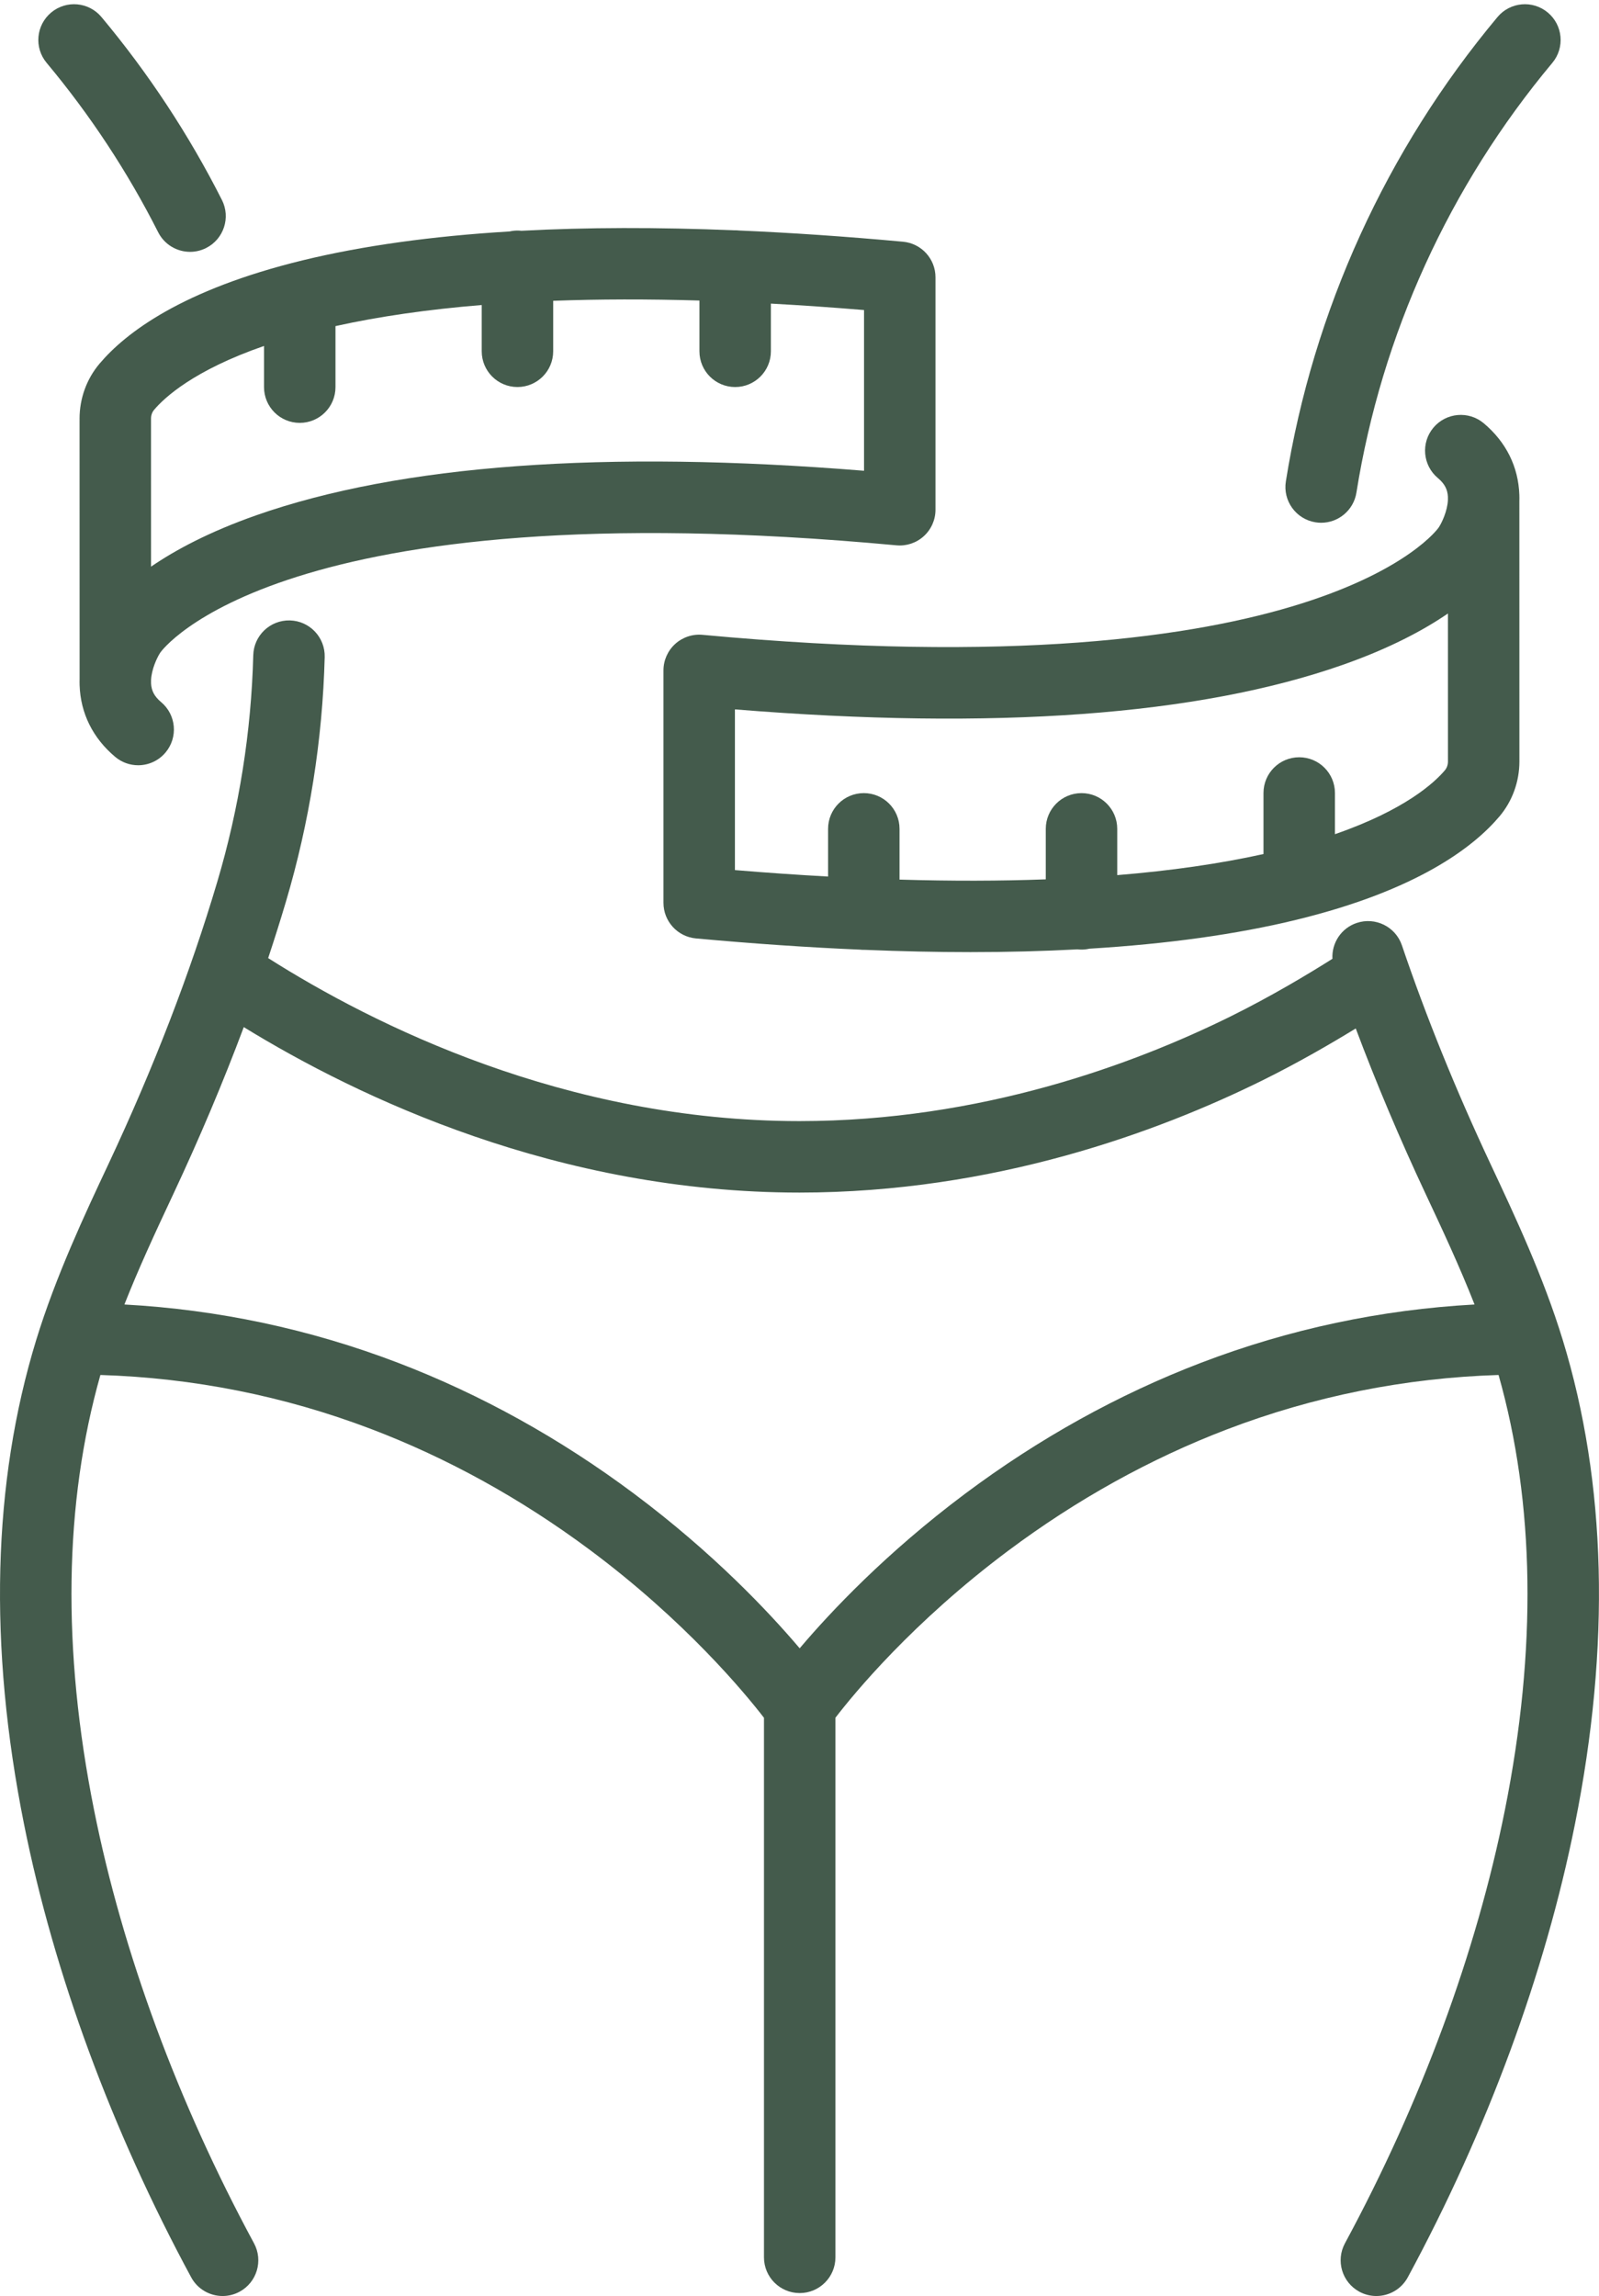
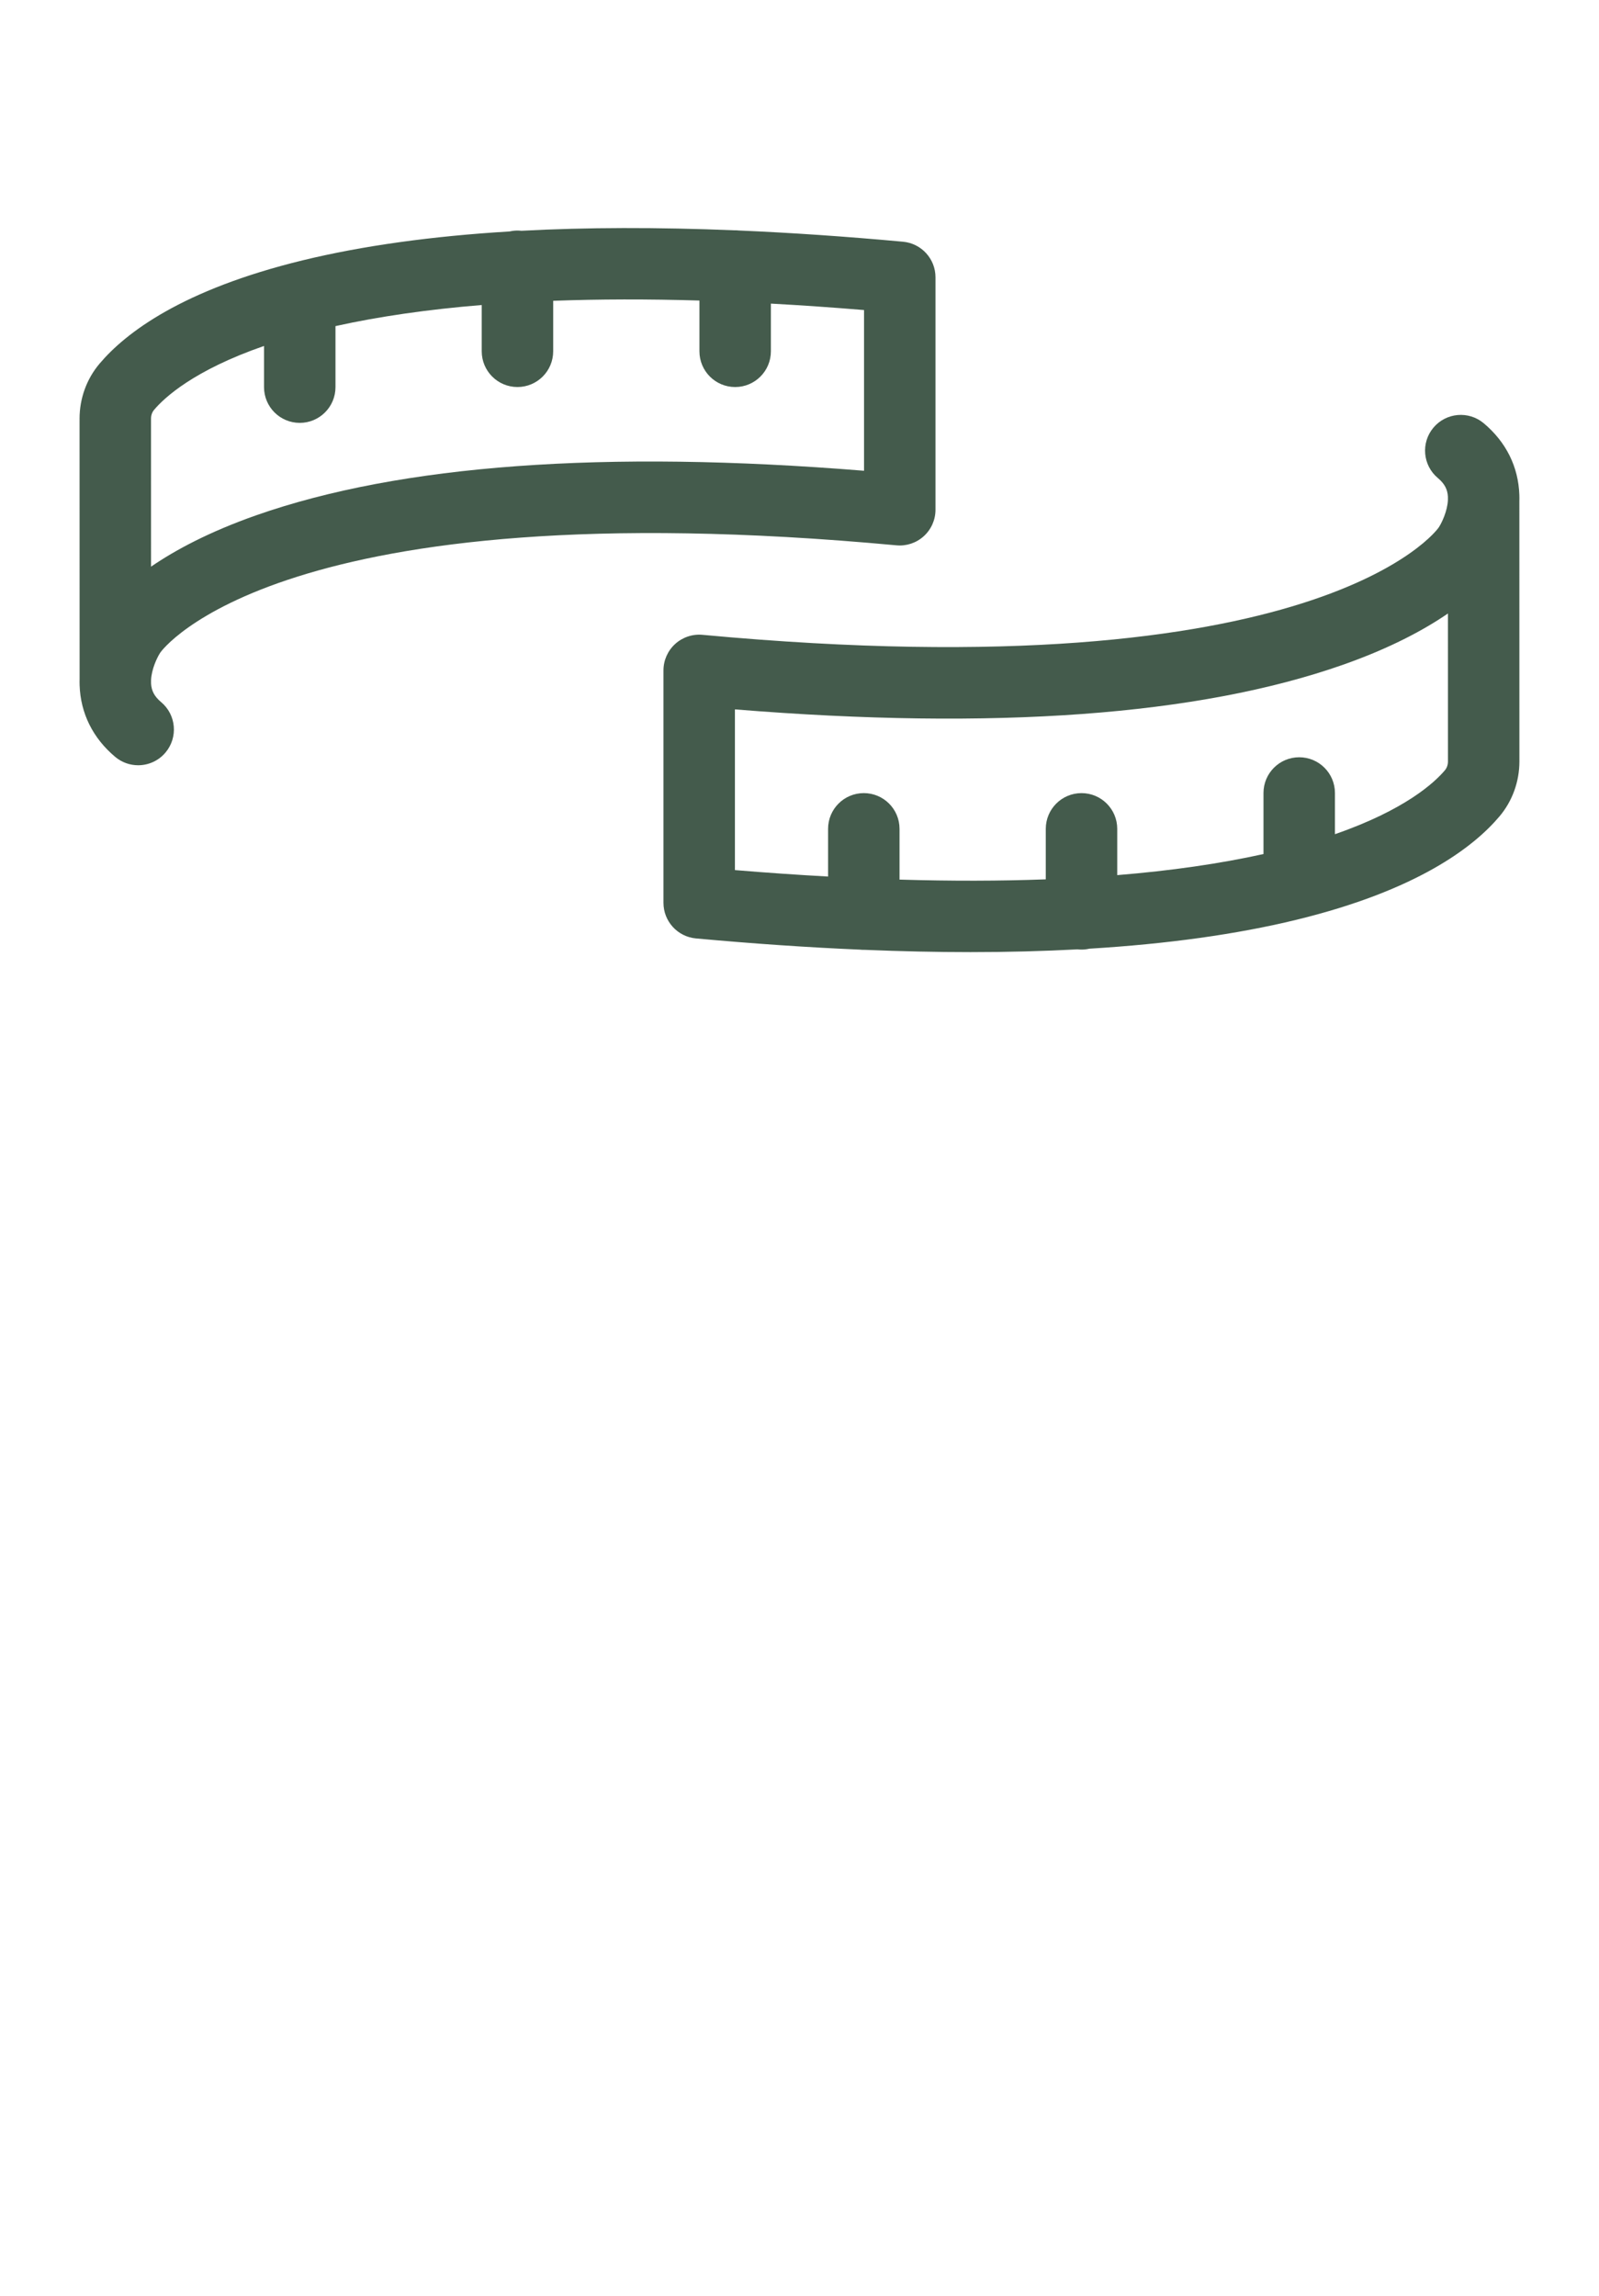
<svg xmlns="http://www.w3.org/2000/svg" fill="#445b4c" height="867.4" preserveAspectRatio="xMidYMid meet" version="1" viewBox="0.0 -1.6 604.2 867.4" width="604.2" zoomAndPan="magnify">
  <defs>
    <clipPath id="a">
-       <path d="M 0 232 L 604.191 232 L 604.191 865.801 L 0 865.801 Z M 0 232" />
-     </clipPath>
+       </clipPath>
  </defs>
  <g>
    <g id="change1_1">
-       <path d="M 59.762 86.133 C 62.141 90.832 66.891 93.543 71.82 93.543 C 73.867 93.543 75.949 93.074 77.902 92.086 C 84.555 88.719 87.223 80.598 83.855 73.945 C 71.395 49.312 56.082 26.062 38.344 4.84 C 33.562 -0.883 25.047 -1.645 19.328 3.137 C 13.605 7.922 12.844 16.434 17.625 22.152 C 34.047 41.805 48.227 63.328 59.762 86.133" fill="inherit" />
-     </g>
+       </g>
    <g id="change1_2">
-       <path d="M 497.074 195.719 C 497.797 195.832 498.516 195.891 499.223 195.891 C 505.738 195.891 511.477 191.156 512.535 184.516 C 522.07 124.82 547.668 68.68 586.559 22.156 C 591.34 16.434 590.578 7.922 584.859 3.141 C 579.141 -1.645 570.625 -0.883 565.844 4.84 C 523.828 55.098 496.176 115.754 485.875 180.258 C 484.699 187.617 489.715 194.539 497.074 195.719" fill="inherit" />
-     </g>
+       </g>
    <g clip-path="url(#a)" id="change1_5">
      <path d="M 453.824 513.234 C 422.582 525.184 392.586 541.828 364.672 562.707 C 334.836 585.023 313.891 607.262 302.168 621.102 C 290.43 607.262 269.461 585.023 239.594 562.703 C 211.656 541.828 181.641 525.184 150.391 513.234 C 117.156 500.527 82.461 493.156 47.008 491.215 C 52.211 478 58.383 464.613 65.43 449.617 C 75.426 428.305 84.344 407.176 92.113 386.426 C 135.391 413.016 210.762 448.934 302.09 448.934 C 375.777 448.934 437.844 425.91 476.938 406.594 C 490.441 399.918 502.977 392.645 512.285 386.934 C 520.023 407.559 528.887 428.555 538.773 449.617 C 544.828 462.527 551.43 476.602 557.172 491.215 C 521.727 493.16 487.039 500.527 453.824 513.234 Z M 590.5 504.613 C 583.141 480.617 572.555 458.055 563.215 438.148 C 550.098 410.199 538.832 382.406 529.73 355.539 C 527.34 348.477 519.672 344.695 512.613 347.086 C 506.738 349.074 503.145 354.715 503.477 360.617 C 494.559 366.254 480.434 374.75 464.977 382.391 C 428.465 400.43 370.566 421.934 302.09 421.934 C 213.613 421.934 140.879 385.445 101.328 360.352 C 103.695 353.234 105.922 346.168 108 339.172 C 116.93 309.102 121.871 277.969 122.691 246.633 C 122.887 239.18 117.004 232.98 109.547 232.785 C 102.09 232.598 95.895 238.473 95.699 245.926 C 94.941 274.895 90.371 303.684 82.113 331.488 C 71.957 365.738 58.121 401.625 40.988 438.145 C 32.117 457.02 21.078 480.512 13.684 504.617 C -2.859 558.609 -4.41 620.145 9.074 687.512 C 20.375 743.973 42.215 803.176 72.227 858.715 C 74.672 863.234 79.316 865.797 84.117 865.797 C 86.285 865.797 88.484 865.277 90.523 864.172 C 97.082 860.629 99.527 852.438 95.98 845.879 C 67.227 792.668 46.332 736.074 35.547 682.215 C 23.398 621.516 24.211 566.25 37.934 517.844 C 73.031 518.934 107.379 525.766 140.18 538.238 C 169.016 549.199 196.766 564.516 222.656 583.754 C 259.016 610.773 281.57 638.145 288.676 647.352 L 288.676 851.184 C 288.676 858.641 294.719 864.684 302.176 864.684 C 309.629 864.684 315.676 858.641 315.676 851.184 L 315.676 647.332 C 322.688 638.203 344.797 611.285 380.84 584.328 C 406.758 564.945 434.559 549.512 463.469 538.453 C 496.43 525.844 530.957 518.941 566.25 517.844 C 579.977 566.254 580.785 621.516 568.637 682.215 C 557.855 736.074 536.957 792.668 508.203 845.879 C 504.66 852.438 507.102 860.629 513.66 864.176 C 515.703 865.277 517.902 865.797 520.066 865.797 C 524.867 865.797 529.516 863.234 531.957 858.715 C 561.973 803.176 583.812 743.973 595.113 687.512 C 608.598 620.145 607.047 558.609 590.5 504.613" fill="inherit" />
    </g>
    <g id="change1_3">
      <path d="M 264.289 111.938 L 264.289 131.117 C 264.289 138.57 270.332 144.617 277.789 144.617 C 285.242 144.617 291.289 138.57 291.289 131.117 L 291.289 113.098 C 302.684 113.723 314.406 114.531 326.484 115.531 L 326.484 176.246 C 228.496 168.293 151.285 173.941 96.832 193.062 C 78.965 199.336 66.129 206.266 57.07 212.473 C 57.066 186.25 57.062 157.883 57.062 156.57 C 57.062 155.305 57.473 154.121 58.219 153.238 C 62.117 148.617 73.211 138.293 99.766 129.098 L 99.766 144.656 C 99.766 152.113 105.809 158.156 113.266 158.156 C 120.723 158.156 126.766 152.113 126.766 144.656 L 126.766 121.598 C 143.234 117.949 161.676 115.297 182.027 113.629 L 182.027 131.113 C 182.027 138.57 188.07 144.613 195.527 144.613 C 202.98 144.613 209.027 138.57 209.027 131.113 L 209.027 112.039 C 226.293 111.395 244.723 111.359 264.289 111.938 Z M 37.582 135.824 C 32.73 141.574 30.059 148.945 30.062 156.578 C 30.062 156.734 30.066 156.891 30.07 157.047 C 30.066 157.238 30.062 157.434 30.062 157.633 L 30.078 254.871 C 30.055 255.664 30.055 256.473 30.082 257.285 C 30.445 267.898 35.094 277.254 43.527 284.336 C 46.059 286.461 49.141 287.5 52.203 287.5 C 56.055 287.5 59.879 285.859 62.547 282.68 C 67.344 276.973 66.602 268.453 60.895 263.66 C 58.371 261.543 57.223 259.414 57.078 256.57 C 57.078 256.316 57.078 255.891 57.078 255.309 C 57.277 251.102 59.395 246.828 60.305 245.363 C 60.426 245.184 60.434 245.164 60.562 244.949 C 60.945 244.324 105.164 182.699 338.734 204.414 C 342.52 204.77 346.273 203.508 349.078 200.949 C 351.887 198.391 353.484 194.77 353.484 190.973 L 353.484 103.16 C 353.484 96.184 348.168 90.355 341.219 89.719 C 319.566 87.73 298.906 86.32 279.242 85.48 C 278.766 85.43 278.281 85.398 277.789 85.398 C 277.711 85.398 277.633 85.41 277.555 85.41 C 248.465 84.211 221.59 84.27 197.016 85.586 C 196.527 85.531 196.031 85.496 195.527 85.496 C 194.508 85.496 193.52 85.621 192.562 85.836 C 163.055 87.621 136.938 91.258 114.379 96.746 C 68.805 107.84 47.461 124.121 37.582 135.824" fill="inherit" />
    </g>
    <g id="change1_4">
      <path d="M 277.699 266.395 C 375.688 274.348 452.898 268.699 507.352 249.574 C 525.223 243.301 538.055 236.375 547.117 230.168 L 547.125 285.523 C 547.125 285.629 547.125 285.734 547.129 285.84 C 547.125 285.914 547.125 285.988 547.125 286.066 C 547.125 287.332 546.715 288.516 545.969 289.398 C 542.066 294.02 530.977 304.348 504.422 313.543 L 504.422 297.98 C 504.422 290.523 498.379 284.48 490.922 284.48 C 483.465 284.48 477.422 290.523 477.422 297.98 L 477.422 321.043 C 460.949 324.688 442.508 327.344 422.16 329.008 L 422.16 311.527 C 422.16 304.07 416.113 298.027 408.66 298.027 C 401.203 298.027 395.16 304.07 395.16 311.527 L 395.16 330.602 C 377.895 331.246 359.465 331.281 339.898 330.699 L 339.898 311.523 C 339.898 304.066 333.855 298.023 326.398 298.023 C 318.941 298.023 312.898 304.066 312.898 311.523 L 312.898 329.543 C 301.504 328.918 289.777 328.109 277.699 327.105 Z M 255.105 241.688 C 252.301 244.246 250.699 247.867 250.699 251.668 L 250.699 339.477 C 250.699 346.453 256.016 352.281 262.965 352.922 C 284.625 354.906 305.293 356.32 324.961 357.16 C 325.434 357.211 325.91 357.238 326.398 357.238 C 326.469 357.238 326.535 357.23 326.605 357.23 C 340.484 357.801 353.863 358.094 366.723 358.094 C 380.824 358.094 394.289 357.738 407.145 357.051 C 407.641 357.105 408.145 357.141 408.66 357.141 C 409.688 357.141 410.688 357.016 411.652 356.797 C 441.148 355.012 467.258 351.379 489.809 345.891 C 535.383 334.801 556.723 318.52 566.602 306.812 C 571.441 301.078 574.113 293.727 574.125 286.109 C 574.125 286.105 574.125 286.094 574.125 286.078 C 574.125 286.074 574.125 286.07 574.125 286.062 C 574.125 286.059 574.125 286.051 574.125 286.047 C 574.125 283.965 574.117 233.113 574.113 204.652 L 574.109 187.766 C 574.133 186.969 574.129 186.164 574.102 185.355 C 573.738 174.738 569.094 165.387 560.656 158.305 C 554.949 153.508 546.434 154.25 541.637 159.957 C 536.844 165.668 537.582 174.184 543.293 178.977 C 545.816 181.098 546.965 183.227 547.109 186.07 L 547.109 187.328 C 546.906 191.535 544.793 195.809 543.879 197.277 C 543.758 197.453 543.75 197.477 543.621 197.688 C 543.242 198.316 499.023 259.941 265.449 238.227 C 261.668 237.871 257.914 239.133 255.105 241.688" fill="inherit" />
    </g>
  </g>
</svg>